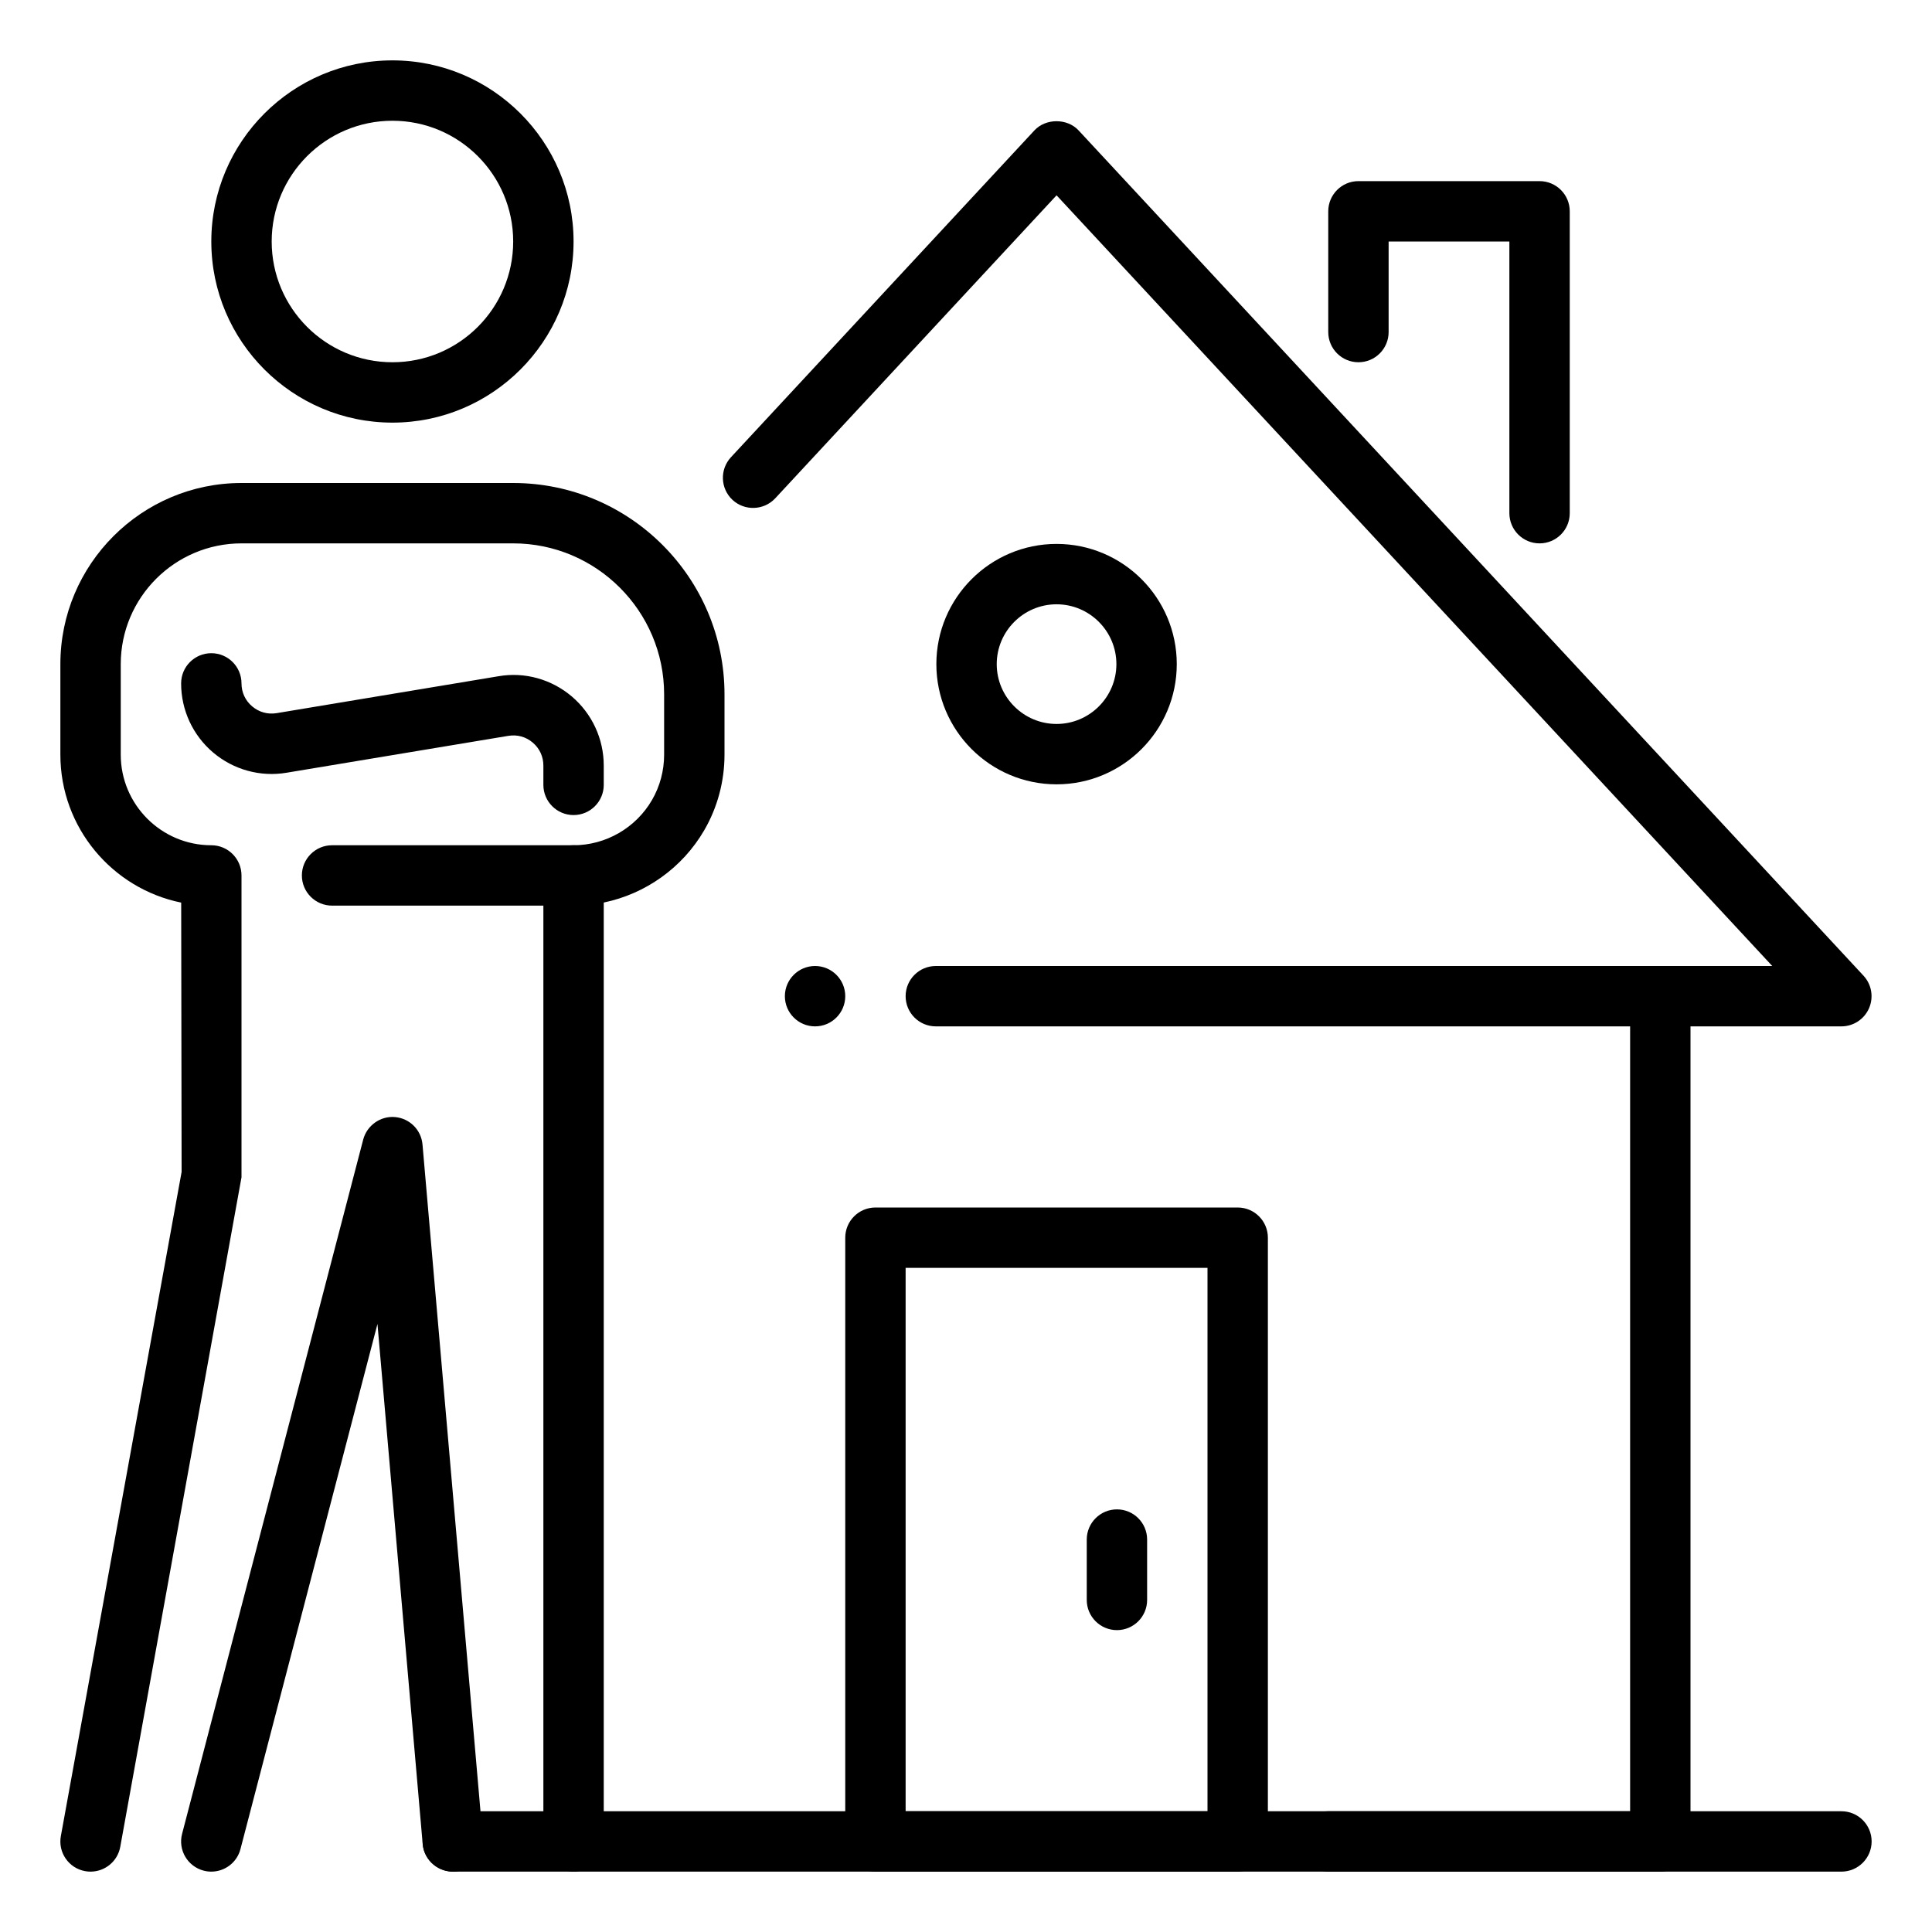
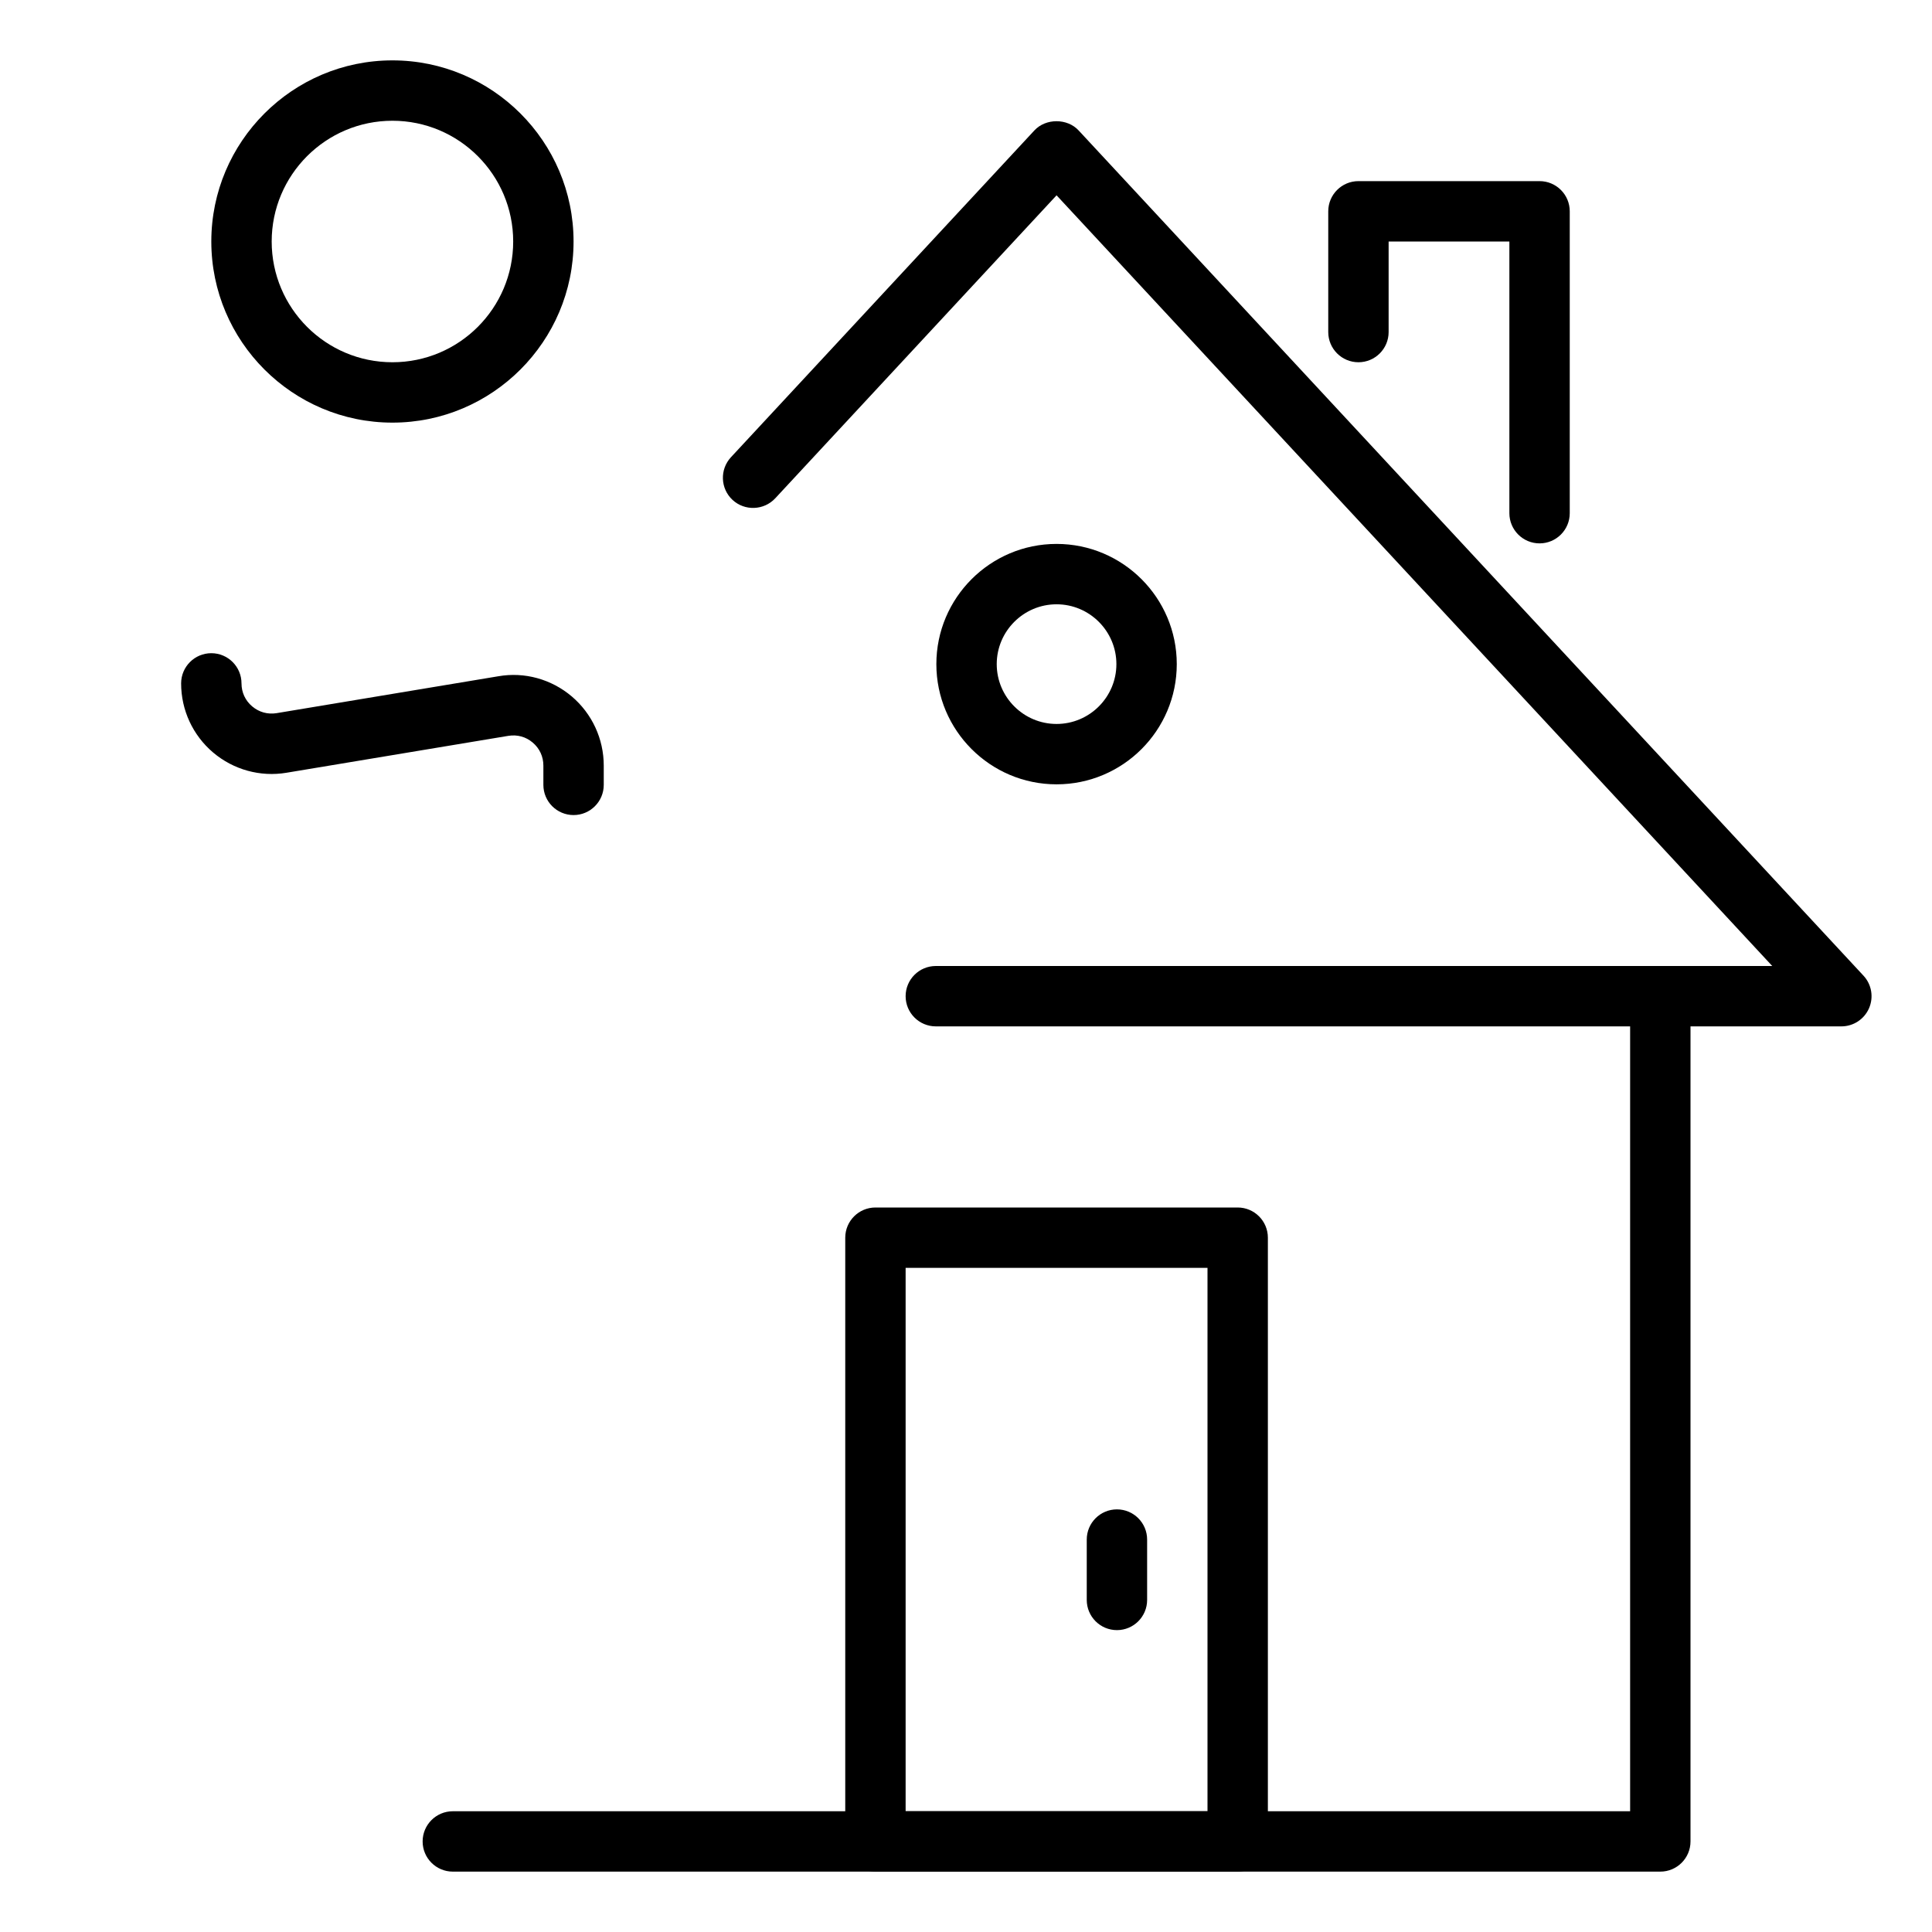
<svg xmlns="http://www.w3.org/2000/svg" width="64" height="64" viewBox="0 0 64 64" fill="none">
  <path d="M51 18C50.448 18 50 17.552 50 17V8H46V11C46 11.552 45.552 12 45 12C44.448 12 44 11.552 44 11V7C44 6.448 44.448 6 45 6H51C51.552 6 52 6.448 52 7V17C52 17.552 51.552 18 51 18Z" fill="black" />
  <path d="M55 62H15C14.448 62 14 61.552 14 61C14 60.448 14.448 60 15 60H54V34H31C30.448 34 30 33.552 30 33C30 32.448 30.448 32 31 32H58.708L35 6.47L25.68 16.508C25.304 16.91 24.67 16.934 24.266 16.56C23.862 16.184 23.838 15.552 24.214 15.146L34.266 4.32C34.642 3.914 35.354 3.914 35.73 4.32L61.73 32.32C62.002 32.612 62.072 33.036 61.914 33.4C61.754 33.766 61.394 34 60.998 34H56V61C56 61.552 55.552 62 55 62Z" fill="black" />
-   <path d="M61 62H44C43.448 62 43 61.552 43 61C43 60.448 43.448 60 44 60H61C61.552 60 62 60.448 62 61C62 61.552 61.552 62 61 62Z" fill="black" />
-   <path d="M27 34C27.552 34 28 33.552 28 33C28 32.448 27.552 32 27 32C26.448 32 26 32.448 26 33C26 33.552 26.448 34 27 34Z" fill="black" />
  <path d="M35 25.982C32.804 25.982 31.018 24.196 31.018 22C31.018 19.804 32.804 18.018 35 18.018C37.196 18.018 38.982 19.804 38.982 22C38.982 24.196 37.196 25.982 35 25.982ZM35 20.018C33.908 20.018 33.018 20.908 33.018 22C33.018 23.092 33.908 23.982 35 23.982C36.092 23.982 36.982 23.092 36.982 22C36.982 20.908 36.092 20.018 35 20.018Z" fill="black" />
  <path d="M41 62H29C28.448 62 28 61.552 28 61V41C28 40.448 28.448 40 29 40H41C41.552 40 42 40.448 42 41V61C42 61.552 41.552 62 41 62ZM30 60H40V42H30V60Z" fill="black" />
  <path d="M37 54C36.448 54 36 53.552 36 53V51C36 50.448 36.448 50 37 50C37.552 50 38 50.448 38 51V53C38 53.552 37.552 54 37 54Z" fill="black" />
-   <path d="M3 62C2.94 62 2.88 61.996 2.82 61.984C2.276 61.886 1.916 61.364 2.016 60.822L6.016 38.822L6.002 29.9C3.72 29.436 2 27.416 2 25V22C2 18.692 4.692 16 8 16H17C20.86 16 24 19.14 24 23V25C24 25.88 23.768 26.748 23.328 27.504C22.604 28.75 21.38 29.612 20 29.898V61C20 61.552 19.552 62 19 62C18.448 62 18 61.552 18 61V29C18 28.448 18.448 28 19 28C20.066 28 21.062 27.426 21.598 26.502C21.862 26.048 22 25.528 22 25V23C22 20.244 19.756 18 17 18H8C5.794 18 4 19.794 4 22V25C4 26.654 5.346 28 7 28C7.552 28 8 28.448 8 29V39L3.984 61.178C3.896 61.662 3.476 62 3 62Z" fill="black" />
  <path d="M13 14C9.692 14 7 11.308 7 8C7 4.692 9.692 2 13 2C16.308 2 19 4.692 19 8C19 11.308 16.308 14 13 14ZM13 4C10.792 4 9 5.794 9 8C9 10.208 10.792 12 13 12C15.208 12 17 10.208 17 8C17 5.794 15.208 4 13 4Z" fill="black" />
  <path d="M19 27C18.448 27 18 26.552 18 26V25.362C18 25.062 17.874 24.79 17.646 24.598C17.42 24.406 17.138 24.328 16.838 24.376L9.492 25.598C8.624 25.744 7.736 25.5 7.06 24.928C6.386 24.356 6 23.522 6 22.638C6 22.086 6.448 21.638 7 21.638C7.552 21.638 8 22.086 8 22.638C8 22.936 8.126 23.208 8.354 23.4C8.582 23.592 8.866 23.672 9.164 23.624L16.508 22.402C17.376 22.25 18.264 22.498 18.938 23.068C19.612 23.64 20 24.476 20 25.362V26C20 26.552 19.552 27 19 27Z" fill="black" />
-   <path d="M7 62C6.916 62 6.832 61.99 6.748 61.968C6.212 61.828 5.892 61.282 6.032 60.748L12.032 37.748C12.156 37.278 12.608 36.962 13.084 37.004C13.57 37.046 13.954 37.428 13.996 37.914L15.996 60.914C16.044 61.464 15.636 61.95 15.086 61.998C14.544 62.038 14.05 61.638 14.002 61.088L12.504 43.858L7.966 61.252C7.85 61.702 7.444 62 7 62Z" fill="black" />
-   <path d="M19 30H11C10.448 30 10 29.552 10 29C10 28.448 10.448 28 11 28H19C19.552 28 20 28.448 20 29C20 29.552 19.552 30 19 30Z" fill="black" />
</svg>